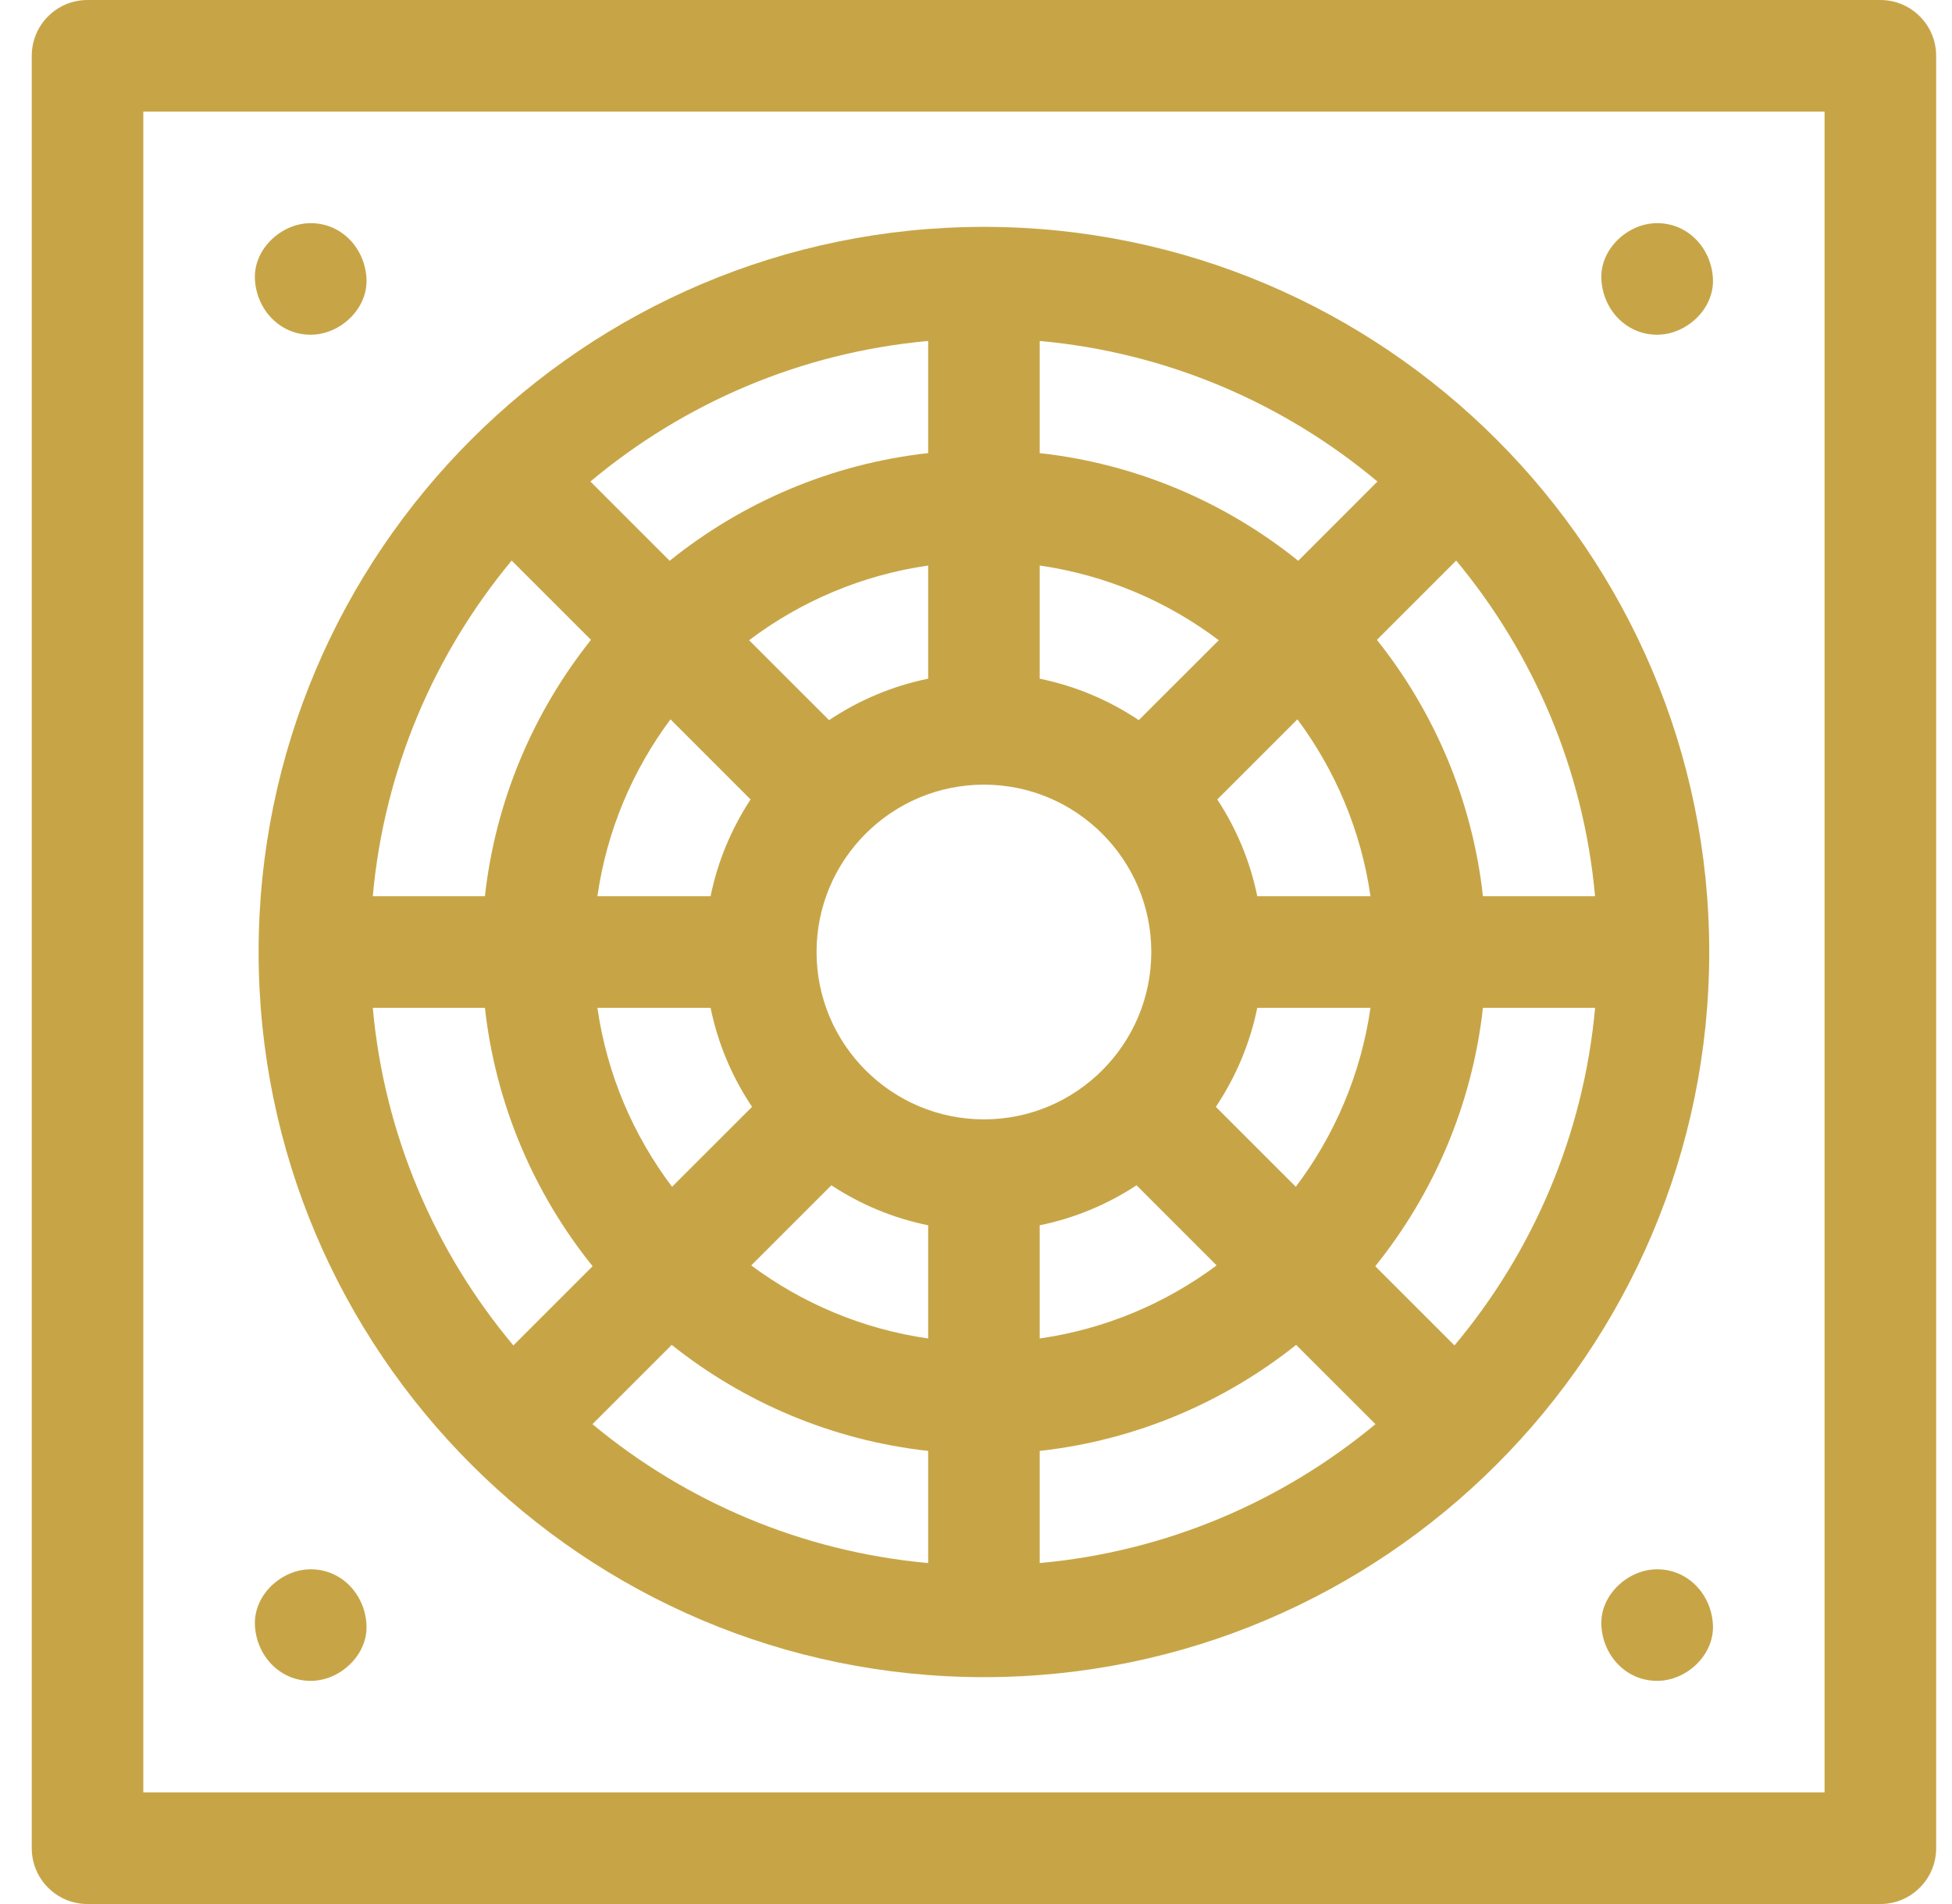
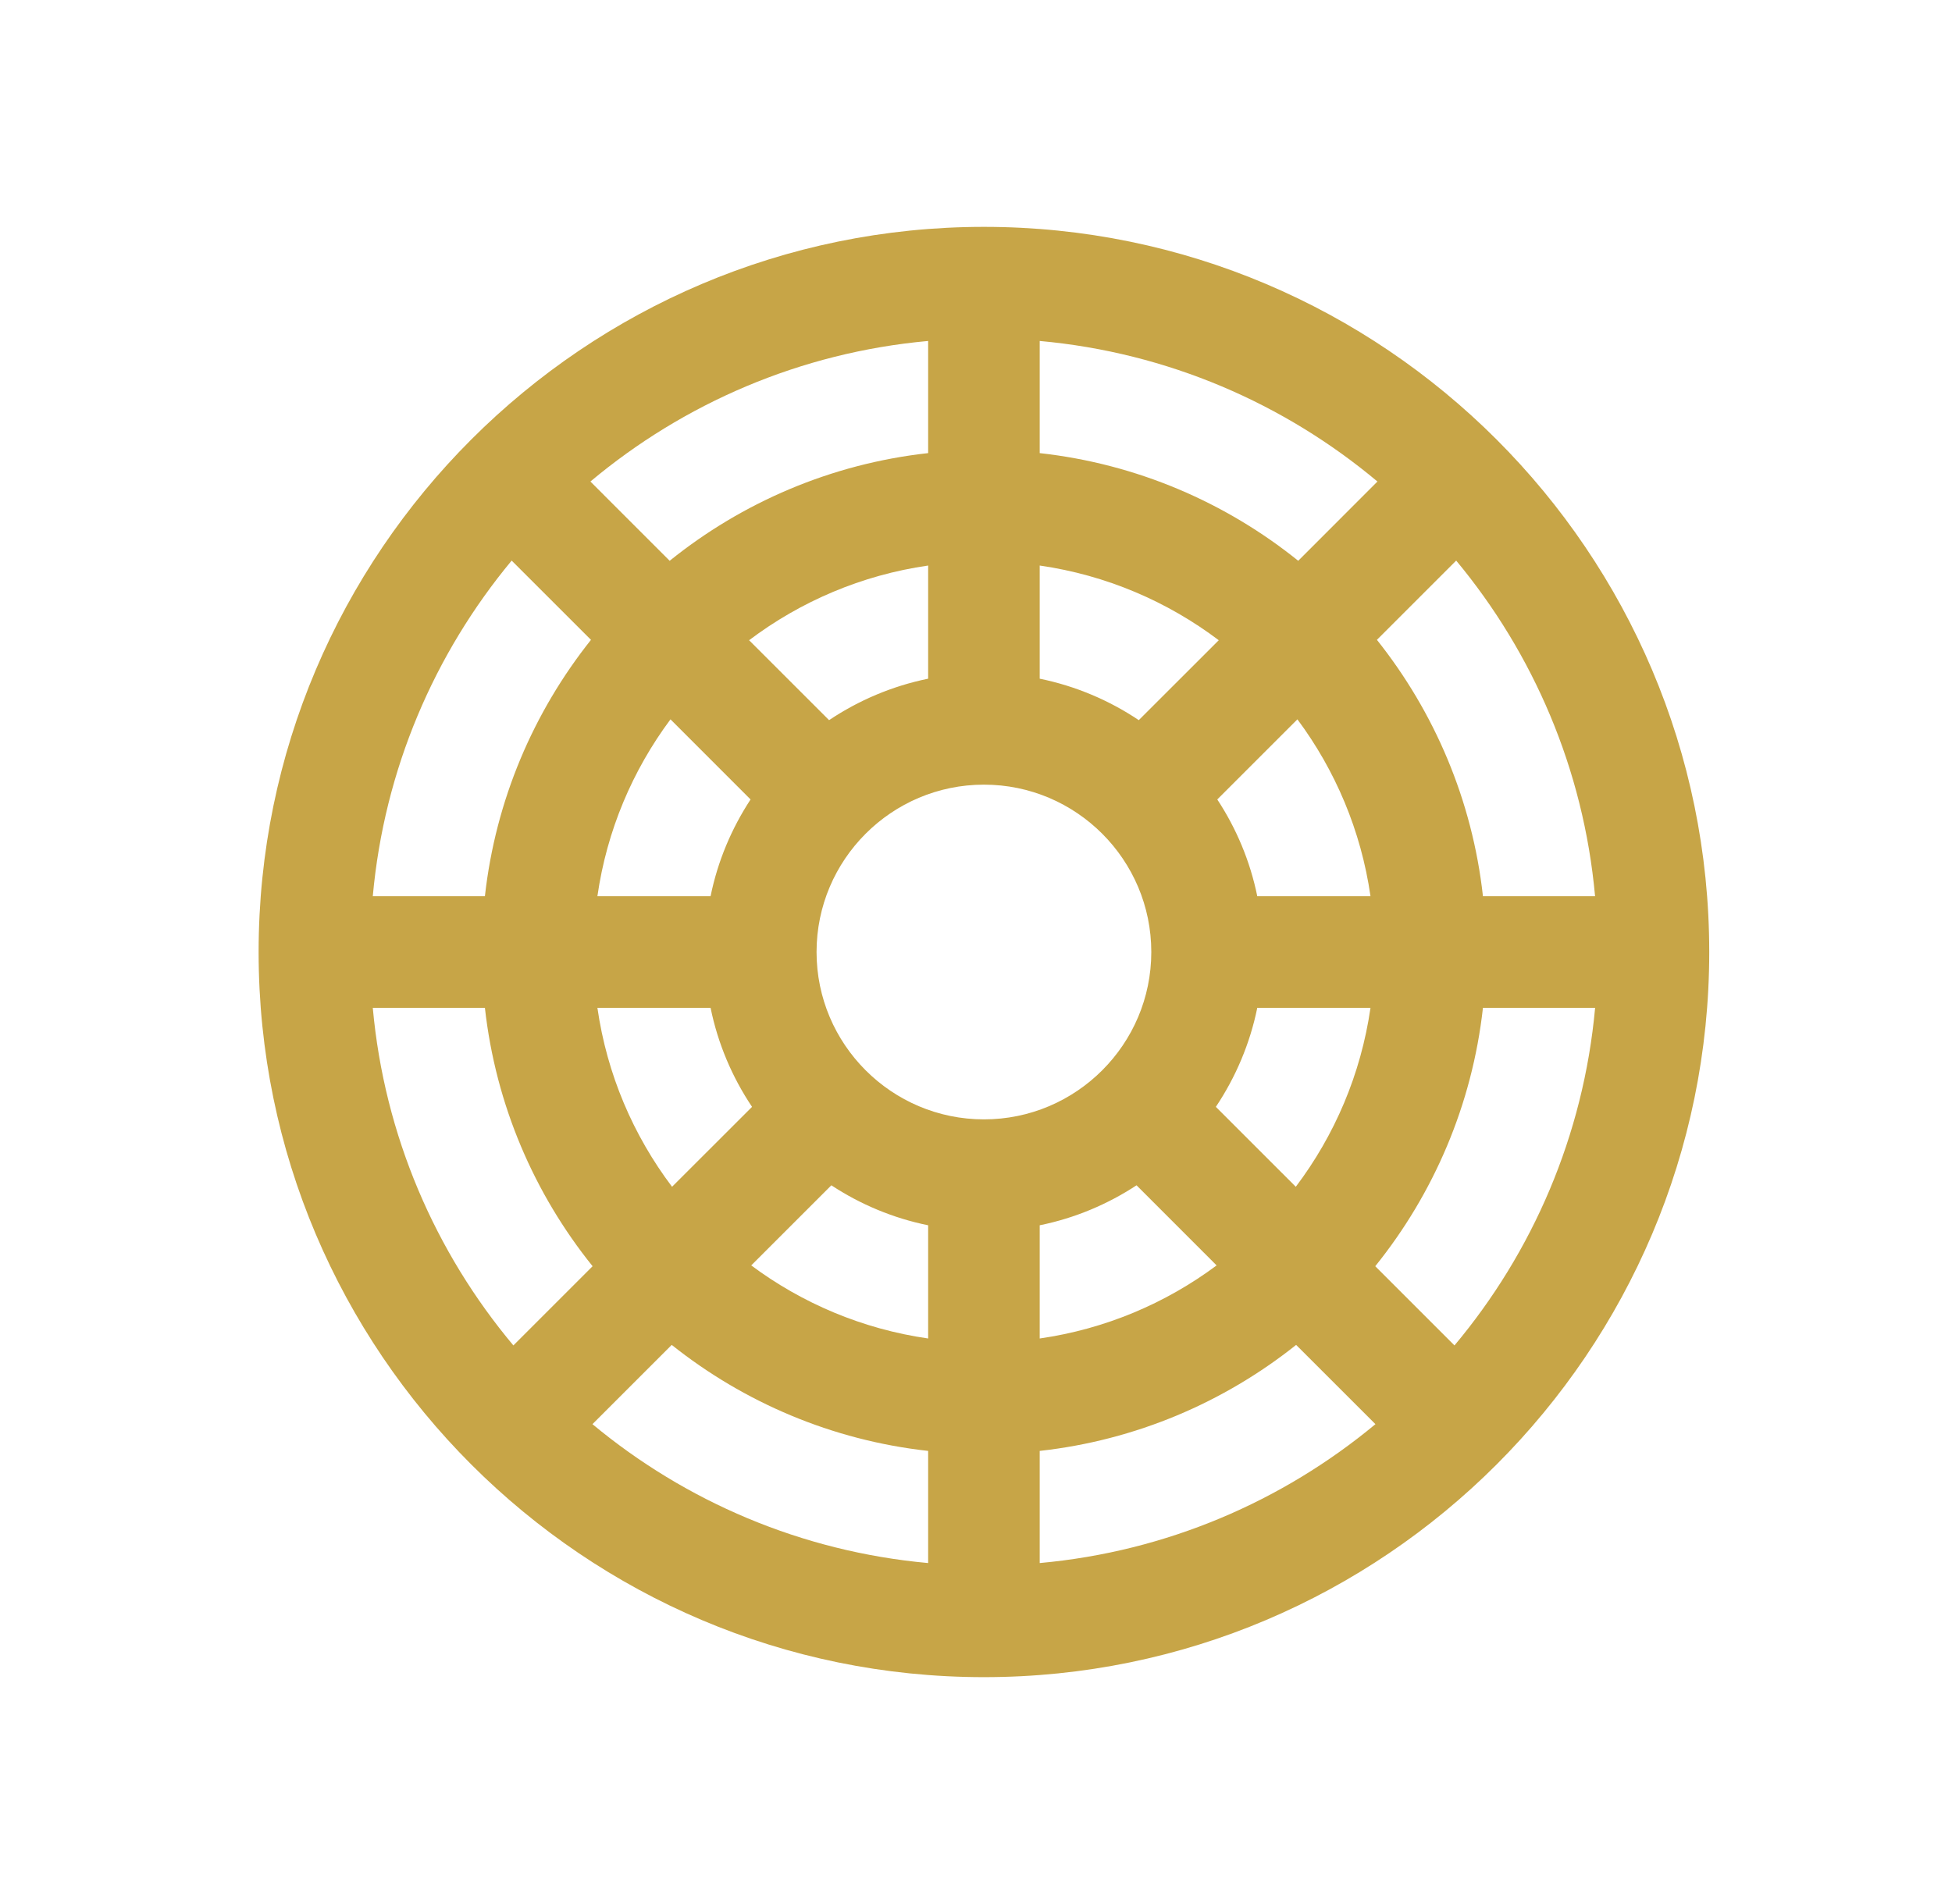
<svg xmlns="http://www.w3.org/2000/svg" width="41" height="40" viewBox="0 0 41 40" fill="none">
  <g clip-path="url(#clip0_0_493)">
-     <path d="M39.495 0H1.839C1.191 0 0.667 0.525 0.667 1.172V38.828C0.667 39.475 1.191 40 1.839 40H39.495C40.142 40 40.667 39.475 40.667 38.828V1.172C40.667 0.525 40.142 0 39.495 0ZM38.323 37.656H3.01V2.344H38.323V37.656Z" fill="#C7A547" />
    <path d="M20.667 35.234C29.067 35.234 35.901 28.4 35.901 20C35.901 11.6 29.067 4.766 20.667 4.766C12.266 4.766 5.432 11.6 5.432 20C5.432 28.4 12.266 35.234 20.667 35.234ZM10.747 11.777L12.413 13.442C11.208 14.956 10.41 16.807 10.185 18.828H7.83C8.071 16.162 9.127 13.728 10.747 11.777ZM33.503 18.828H31.148C30.924 16.807 30.126 14.956 28.921 13.442L30.586 11.777C32.206 13.728 33.262 16.162 33.503 18.828ZM30.55 28.265L28.886 26.601C30.11 25.08 30.921 23.213 31.148 21.172H33.504C33.26 23.857 32.19 26.308 30.55 28.265ZM20.667 16.484C22.605 16.484 24.182 18.061 24.182 20C24.182 21.939 22.605 23.516 20.667 23.516C18.728 23.516 17.151 21.939 17.151 20C17.151 18.061 18.728 16.484 20.667 16.484ZM17.462 24.901C18.07 25.301 18.757 25.591 19.495 25.741V28.119C18.117 27.921 16.848 27.38 15.779 26.584L17.462 24.901ZM21.838 25.741C22.576 25.591 23.263 25.301 23.872 24.901L25.554 26.584C24.485 27.38 23.217 27.921 21.838 28.119V25.741ZM25.538 23.253C25.953 22.632 26.254 21.928 26.408 21.172H28.786C28.585 22.569 28.031 23.854 27.217 24.932L25.538 23.253ZM26.408 18.828C26.258 18.091 25.968 17.404 25.568 16.795L27.251 15.112C28.046 16.181 28.588 17.45 28.786 18.828H26.408ZM23.919 15.129C23.299 14.713 22.595 14.413 21.838 14.258V11.881C23.236 12.082 24.52 12.636 25.599 13.45L23.919 15.129ZM19.495 14.258C18.738 14.413 18.035 14.713 17.414 15.129L15.734 13.45C16.813 12.636 18.097 12.082 19.495 11.881V14.258ZM15.765 16.795C15.366 17.404 15.075 18.091 14.925 18.828H12.548C12.745 17.45 13.287 16.181 14.083 15.112L15.765 16.795ZM14.925 21.172C15.079 21.928 15.38 22.632 15.796 23.253L14.116 24.932C13.302 23.854 12.748 22.569 12.548 21.172H14.925ZM14.109 28.254C15.622 29.459 17.473 30.257 19.495 30.481V32.837C16.829 32.595 14.394 31.54 12.444 29.919L14.109 28.254ZM21.838 30.481C23.86 30.257 25.711 29.459 27.224 28.254L28.89 29.919C26.939 31.539 24.505 32.595 21.838 32.837V30.481ZM27.268 11.781C25.746 10.556 23.879 9.745 21.838 9.519V7.163C24.524 7.406 26.974 8.476 28.932 10.116L27.268 11.781ZM19.495 9.519C17.454 9.745 15.587 10.556 14.066 11.781L12.401 10.116C14.359 8.476 16.809 7.406 19.495 7.163V9.519ZM10.185 21.172C10.412 23.213 11.223 25.08 12.447 26.601L10.783 28.265C9.143 26.308 8.073 23.857 7.83 21.172H10.185Z" fill="#C7A547" />
-     <path d="M34.807 7.032C35.42 7.032 36.007 6.493 35.979 5.86C35.95 5.225 35.464 4.688 34.807 4.688C34.194 4.688 33.607 5.227 33.635 5.86C33.663 6.495 34.15 7.032 34.807 7.032Z" fill="#C7A547" />
-     <path d="M34.807 32.968C34.194 32.968 33.607 33.507 33.635 34.14C33.663 34.775 34.15 35.312 34.807 35.312C35.42 35.312 36.007 34.773 35.979 34.14C35.95 33.505 35.464 32.968 34.807 32.968Z" fill="#C7A547" />
-     <path d="M6.526 7.032C7.139 7.032 7.726 6.493 7.698 5.86C7.67 5.225 7.183 4.688 6.526 4.688C5.913 4.688 5.326 5.227 5.354 5.86C5.383 6.495 5.869 7.032 6.526 7.032Z" fill="#C7A547" />
-     <path d="M6.526 35.312C7.139 35.312 7.726 34.773 7.698 34.14C7.67 33.505 7.183 32.968 6.526 32.968C5.913 32.968 5.326 33.507 5.354 34.14C5.383 34.775 5.869 35.312 6.526 35.312Z" fill="#C7A547" />
  </g>
  <defs>
    <clipPath id="clip0_0_493">
      <rect width="40" height="40" fill="white" transform="translate(0.667)" />
    </clipPath>
  </defs>
</svg>